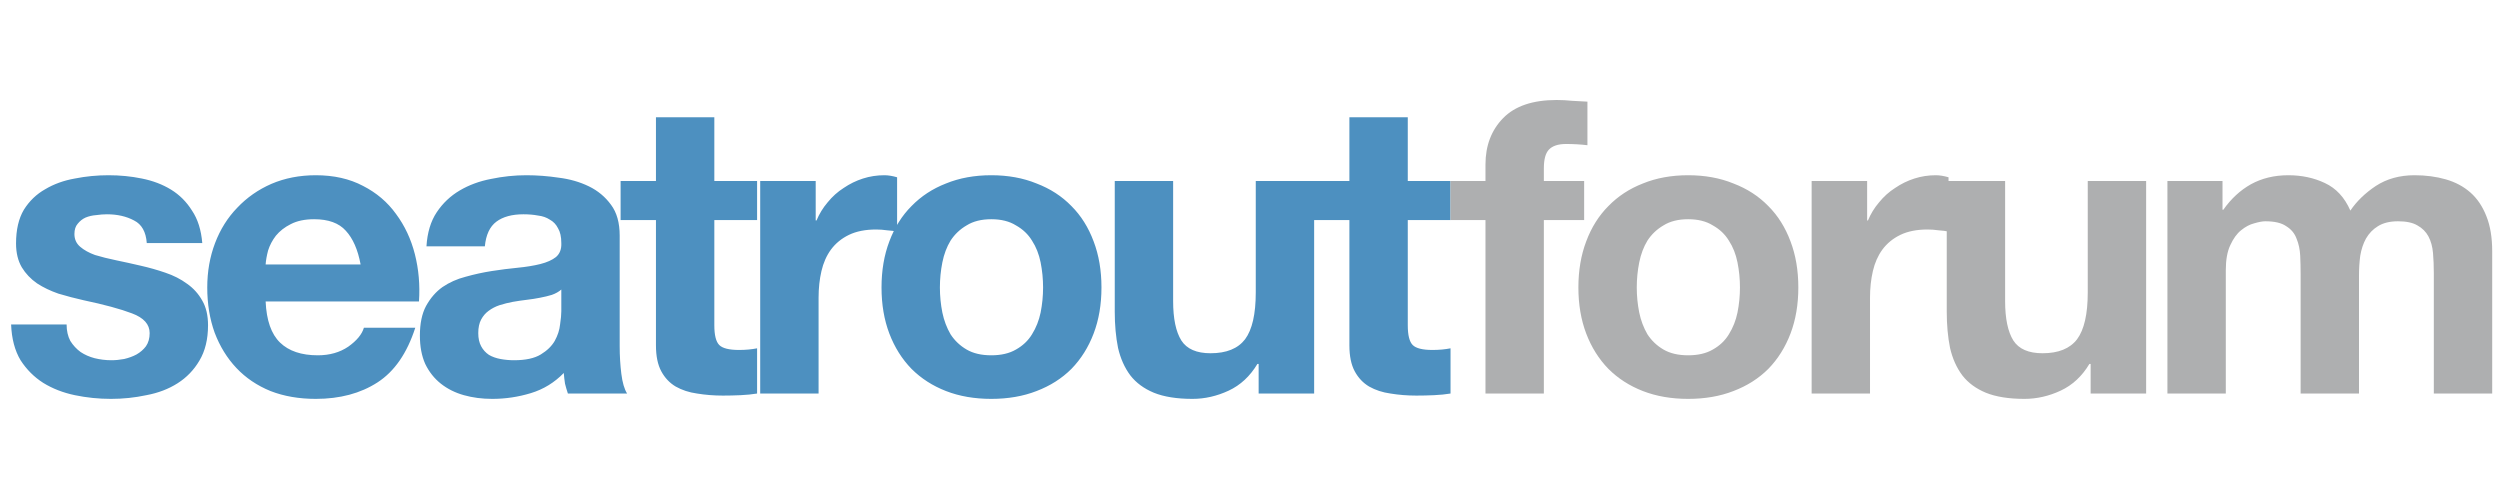
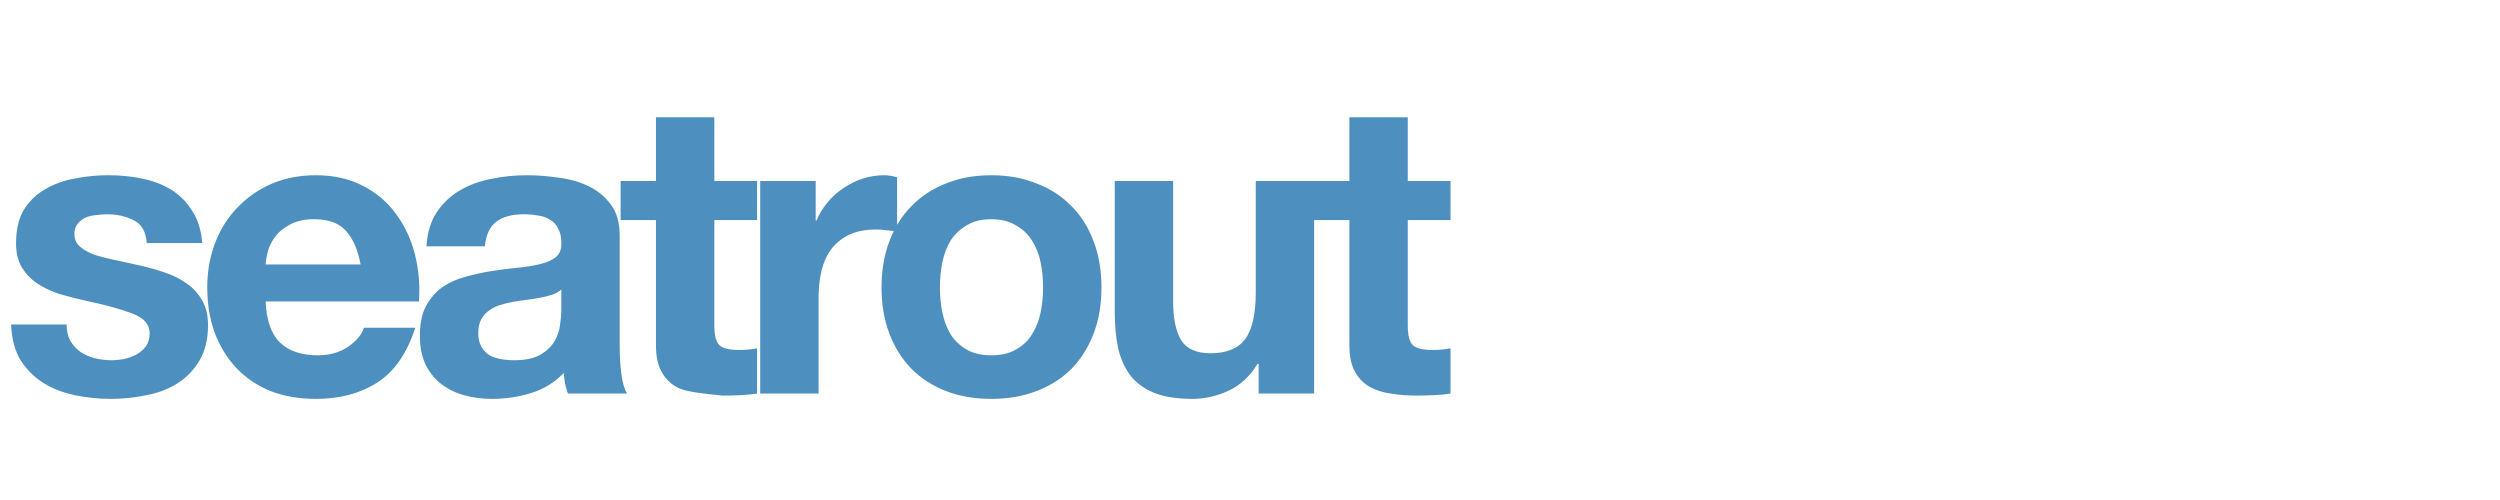
<svg xmlns="http://www.w3.org/2000/svg" width="225" height="45" viewBox="0 0 225 45" fill="none">
-   <path d="M5.995 29.202C5.995 29.769 6.106 30.263 6.328 30.682C6.575 31.077 6.883 31.41 7.253 31.681C7.623 31.928 8.042 32.113 8.511 32.236C9.004 32.359 9.51 32.421 10.028 32.421C10.398 32.421 10.78 32.384 11.175 32.31C11.594 32.211 11.964 32.076 12.285 31.903C12.63 31.706 12.914 31.459 13.136 31.163C13.358 30.842 13.469 30.448 13.469 29.979C13.469 29.19 12.939 28.598 11.878 28.203C10.842 27.808 9.387 27.414 7.512 27.019C6.747 26.846 5.995 26.649 5.255 26.427C4.54 26.18 3.898 25.872 3.331 25.502C2.764 25.107 2.307 24.626 1.962 24.059C1.617 23.467 1.444 22.752 1.444 21.913C1.444 20.68 1.678 19.668 2.147 18.879C2.64 18.09 3.282 17.473 4.071 17.029C4.86 16.56 5.748 16.24 6.735 16.067C7.722 15.87 8.733 15.771 9.769 15.771C10.805 15.771 11.804 15.87 12.766 16.067C13.753 16.264 14.628 16.597 15.393 17.066C16.158 17.535 16.787 18.164 17.28 18.953C17.798 19.718 18.106 20.692 18.205 21.876H13.21C13.136 20.865 12.754 20.186 12.063 19.841C11.372 19.471 10.558 19.286 9.621 19.286C9.325 19.286 9.004 19.311 8.659 19.36C8.314 19.385 7.993 19.459 7.697 19.582C7.426 19.705 7.191 19.89 6.994 20.137C6.797 20.359 6.698 20.667 6.698 21.062C6.698 21.531 6.871 21.913 7.216 22.209C7.561 22.505 8.005 22.752 8.548 22.949C9.115 23.122 9.757 23.282 10.472 23.43C11.187 23.578 11.915 23.738 12.655 23.911C13.42 24.084 14.16 24.293 14.875 24.54C15.615 24.787 16.269 25.12 16.836 25.539C17.403 25.934 17.86 26.439 18.205 27.056C18.55 27.648 18.723 28.388 18.723 29.276C18.723 30.534 18.464 31.595 17.946 32.458C17.453 33.297 16.799 33.975 15.985 34.493C15.171 35.011 14.234 35.369 13.173 35.566C12.137 35.788 11.076 35.899 9.991 35.899C8.881 35.899 7.796 35.788 6.735 35.566C5.674 35.344 4.725 34.974 3.886 34.456C3.072 33.938 2.394 33.26 1.851 32.421C1.333 31.558 1.049 30.485 1 29.202H5.995ZM32.454 23.8C32.207 22.468 31.763 21.457 31.122 20.766C30.505 20.075 29.556 19.73 28.273 19.73C27.434 19.73 26.731 19.878 26.164 20.174C25.621 20.445 25.177 20.791 24.832 21.21C24.511 21.629 24.277 22.073 24.129 22.542C24.006 23.011 23.932 23.43 23.907 23.8H32.454ZM23.907 27.13C23.981 28.832 24.413 30.065 25.202 30.83C25.991 31.595 27.126 31.977 28.606 31.977C29.667 31.977 30.579 31.718 31.344 31.2C32.109 30.657 32.577 30.09 32.75 29.498H37.375C36.635 31.792 35.5 33.432 33.971 34.419C32.442 35.406 30.592 35.899 28.421 35.899C26.916 35.899 25.56 35.665 24.351 35.196C23.142 34.703 22.119 34.012 21.28 33.124C20.441 32.236 19.788 31.175 19.319 29.942C18.875 28.709 18.653 27.352 18.653 25.872C18.653 24.441 18.887 23.109 19.356 21.876C19.825 20.643 20.491 19.582 21.354 18.694C22.217 17.781 23.241 17.066 24.425 16.548C25.634 16.03 26.966 15.771 28.421 15.771C30.049 15.771 31.467 16.092 32.676 16.733C33.885 17.35 34.871 18.188 35.636 19.249C36.425 20.31 36.993 21.518 37.338 22.875C37.683 24.232 37.807 25.65 37.708 27.13H23.907ZM38.382 22.172C38.456 20.939 38.764 19.915 39.307 19.101C39.85 18.287 40.541 17.633 41.379 17.14C42.218 16.647 43.155 16.301 44.191 16.104C45.252 15.882 46.312 15.771 47.373 15.771C48.335 15.771 49.309 15.845 50.296 15.993C51.283 16.116 52.183 16.375 52.997 16.77C53.811 17.165 54.477 17.72 54.995 18.435C55.513 19.126 55.772 20.051 55.772 21.21V31.163C55.772 32.026 55.822 32.853 55.92 33.642C56.019 34.431 56.191 35.023 56.438 35.418H51.11C51.011 35.122 50.925 34.826 50.851 34.53C50.802 34.209 50.765 33.889 50.74 33.568C49.901 34.431 48.915 35.036 47.78 35.381C46.645 35.726 45.486 35.899 44.302 35.899C43.389 35.899 42.538 35.788 41.749 35.566C40.96 35.344 40.269 34.999 39.677 34.53C39.085 34.061 38.617 33.469 38.271 32.754C37.95 32.039 37.79 31.188 37.79 30.201C37.79 29.116 37.975 28.228 38.345 27.537C38.74 26.822 39.233 26.254 39.825 25.835C40.442 25.416 41.133 25.107 41.897 24.91C42.687 24.688 43.476 24.515 44.265 24.392C45.054 24.269 45.831 24.17 46.596 24.096C47.361 24.022 48.039 23.911 48.631 23.763C49.223 23.615 49.692 23.405 50.037 23.134C50.383 22.838 50.543 22.419 50.518 21.876C50.518 21.309 50.419 20.865 50.222 20.544C50.05 20.199 49.803 19.94 49.482 19.767C49.186 19.57 48.828 19.446 48.409 19.397C48.014 19.323 47.583 19.286 47.114 19.286C46.078 19.286 45.264 19.508 44.672 19.952C44.08 20.396 43.735 21.136 43.636 22.172H38.382ZM50.518 26.057C50.296 26.254 50.013 26.415 49.667 26.538C49.346 26.637 48.989 26.723 48.594 26.797C48.224 26.871 47.83 26.933 47.41 26.982C46.991 27.031 46.572 27.093 46.152 27.167C45.758 27.241 45.363 27.34 44.968 27.463C44.598 27.586 44.265 27.759 43.969 27.981C43.698 28.178 43.476 28.437 43.303 28.758C43.13 29.079 43.044 29.486 43.044 29.979C43.044 30.448 43.13 30.842 43.303 31.163C43.476 31.484 43.71 31.743 44.006 31.94C44.302 32.113 44.648 32.236 45.042 32.31C45.437 32.384 45.844 32.421 46.263 32.421C47.299 32.421 48.101 32.248 48.668 31.903C49.236 31.558 49.655 31.151 49.926 30.682C50.197 30.189 50.358 29.695 50.407 29.202C50.481 28.709 50.518 28.314 50.518 28.018V26.057ZM64.29 16.289H68.138V19.804H64.29V29.276C64.29 30.164 64.438 30.756 64.734 31.052C65.03 31.348 65.622 31.496 66.51 31.496C66.806 31.496 67.09 31.484 67.361 31.459C67.633 31.434 67.892 31.397 68.138 31.348V35.418C67.694 35.492 67.201 35.541 66.658 35.566C66.116 35.591 65.585 35.603 65.067 35.603C64.253 35.603 63.476 35.541 62.736 35.418C62.021 35.319 61.38 35.11 60.812 34.789C60.27 34.468 59.838 34.012 59.517 33.42C59.197 32.828 59.036 32.051 59.036 31.089V19.804H55.854V16.289H59.036V10.554H64.29V16.289ZM68.418 16.289H73.413V19.841H73.487C73.734 19.249 74.067 18.706 74.486 18.213C74.905 17.695 75.386 17.263 75.929 16.918C76.472 16.548 77.051 16.264 77.668 16.067C78.285 15.87 78.926 15.771 79.592 15.771C79.937 15.771 80.32 15.833 80.739 15.956V20.84C80.492 20.791 80.196 20.754 79.851 20.729C79.506 20.68 79.173 20.655 78.852 20.655C77.89 20.655 77.076 20.815 76.41 21.136C75.744 21.457 75.201 21.901 74.782 22.468C74.387 23.011 74.104 23.652 73.931 24.392C73.758 25.132 73.672 25.934 73.672 26.797V35.418H68.418V16.289ZM84.591 25.872C84.591 26.637 84.665 27.389 84.812 28.129C84.96 28.844 85.207 29.498 85.552 30.09C85.922 30.657 86.403 31.114 86.996 31.459C87.588 31.804 88.328 31.977 89.216 31.977C90.103 31.977 90.844 31.804 91.436 31.459C92.052 31.114 92.533 30.657 92.879 30.09C93.249 29.498 93.507 28.844 93.656 28.129C93.803 27.389 93.877 26.637 93.877 25.872C93.877 25.107 93.803 24.355 93.656 23.615C93.507 22.875 93.249 22.221 92.879 21.654C92.533 21.087 92.052 20.63 91.436 20.285C90.844 19.915 90.103 19.73 89.216 19.73C88.328 19.73 87.588 19.915 86.996 20.285C86.403 20.63 85.922 21.087 85.552 21.654C85.207 22.221 84.96 22.875 84.812 23.615C84.665 24.355 84.591 25.107 84.591 25.872ZM79.337 25.872C79.337 24.343 79.571 22.961 80.04 21.728C80.508 20.47 81.174 19.409 82.037 18.546C82.901 17.658 83.937 16.98 85.145 16.511C86.354 16.018 87.711 15.771 89.216 15.771C90.72 15.771 92.077 16.018 93.285 16.511C94.519 16.98 95.567 17.658 96.43 18.546C97.294 19.409 97.96 20.47 98.428 21.728C98.897 22.961 99.132 24.343 99.132 25.872C99.132 27.401 98.897 28.783 98.428 30.016C97.96 31.249 97.294 32.31 96.43 33.198C95.567 34.061 94.519 34.727 93.285 35.196C92.077 35.665 90.72 35.899 89.216 35.899C87.711 35.899 86.354 35.665 85.145 35.196C83.937 34.727 82.901 34.061 82.037 33.198C81.174 32.31 80.508 31.249 80.04 30.016C79.571 28.783 79.337 27.401 79.337 25.872ZM118.273 35.418H113.278V32.754H113.167C112.501 33.864 111.637 34.666 110.577 35.159C109.516 35.652 108.431 35.899 107.321 35.899C105.915 35.899 104.755 35.714 103.843 35.344C102.955 34.974 102.252 34.456 101.734 33.79C101.216 33.099 100.846 32.273 100.624 31.311C100.426 30.324 100.328 29.239 100.328 28.055V16.289H105.582V27.093C105.582 28.672 105.828 29.856 106.322 30.645C106.815 31.41 107.691 31.792 108.949 31.792C110.379 31.792 111.415 31.373 112.057 30.534C112.698 29.671 113.019 28.265 113.019 26.316V16.289H118.273V35.418ZM126.7 16.289H130.548V19.804H126.7V29.276C126.7 30.164 126.848 30.756 127.144 31.052C127.44 31.348 128.032 31.496 128.92 31.496C129.216 31.496 129.5 31.484 129.771 31.459C130.043 31.434 130.302 31.397 130.548 31.348V35.418C130.104 35.492 129.611 35.541 129.068 35.566C128.526 35.591 127.995 35.603 127.477 35.603C126.663 35.603 125.886 35.541 125.146 35.418C124.431 35.319 123.79 35.11 123.222 34.789C122.68 34.468 122.248 34.012 121.927 33.42C121.607 32.828 121.446 32.051 121.446 31.089V19.804H118.264V16.289H121.446V10.554H126.7V16.289Z" fill="#4D90C0" />
-   <path d="M133.693 19.804H130.548V16.289H133.693V14.809C133.693 13.107 134.223 11.713 135.284 10.628C136.345 9.543 137.948 9 140.094 9C140.563 9 141.031 9.025 141.5 9.074C141.969 9.099 142.425 9.123 142.869 9.148V13.07C142.252 12.996 141.611 12.959 140.945 12.959C140.23 12.959 139.712 13.132 139.391 13.477C139.095 13.798 138.947 14.353 138.947 15.142V16.289H142.573V19.804H138.947V35.418H133.693V19.804ZM147.309 25.872C147.309 26.637 147.383 27.389 147.531 28.129C147.679 28.844 147.926 29.498 148.271 30.09C148.641 30.657 149.122 31.114 149.714 31.459C150.306 31.804 151.046 31.977 151.934 31.977C152.822 31.977 153.562 31.804 154.154 31.459C154.771 31.114 155.252 30.657 155.597 30.09C155.967 29.498 156.226 28.844 156.374 28.129C156.522 27.389 156.596 26.637 156.596 25.872C156.596 25.107 156.522 24.355 156.374 23.615C156.226 22.875 155.967 22.221 155.597 21.654C155.252 21.087 154.771 20.63 154.154 20.285C153.562 19.915 152.822 19.73 151.934 19.73C151.046 19.73 150.306 19.915 149.714 20.285C149.122 20.63 148.641 21.087 148.271 21.654C147.926 22.221 147.679 22.875 147.531 23.615C147.383 24.355 147.309 25.107 147.309 25.872ZM142.055 25.872C142.055 24.343 142.29 22.961 142.758 21.728C143.227 20.47 143.893 19.409 144.756 18.546C145.62 17.658 146.656 16.98 147.864 16.511C149.073 16.018 150.43 15.771 151.934 15.771C153.439 15.771 154.796 16.018 156.004 16.511C157.238 16.98 158.286 17.658 159.149 18.546C160.013 19.409 160.679 20.47 161.147 21.728C161.616 22.961 161.85 24.343 161.85 25.872C161.85 27.401 161.616 28.783 161.147 30.016C160.679 31.249 160.013 32.31 159.149 33.198C158.286 34.061 157.238 34.727 156.004 35.196C154.796 35.665 153.439 35.899 151.934 35.899C150.43 35.899 149.073 35.665 147.864 35.196C146.656 34.727 145.62 34.061 144.756 33.198C143.893 32.31 143.227 31.249 142.758 30.016C142.29 28.783 142.055 27.401 142.055 25.872ZM163.047 16.289H168.042V19.841H168.116C168.362 19.249 168.695 18.706 169.115 18.213C169.534 17.695 170.015 17.263 170.558 16.918C171.1 16.548 171.68 16.264 172.297 16.067C172.913 15.87 173.555 15.771 174.221 15.771C174.566 15.771 174.948 15.833 175.368 15.956V20.84C175.121 20.791 174.825 20.754 174.48 20.729C174.134 20.68 173.801 20.655 173.481 20.655C172.519 20.655 171.705 20.815 171.039 21.136C170.373 21.457 169.83 21.901 169.411 22.468C169.016 23.011 168.732 23.652 168.56 24.392C168.387 25.132 168.301 25.934 168.301 26.797V35.418H163.047V16.289ZM193.152 35.418H188.157V32.754H188.046C187.38 33.864 186.517 34.666 185.456 35.159C184.396 35.652 183.31 35.899 182.2 35.899C180.794 35.899 179.635 35.714 178.722 35.344C177.834 34.974 177.131 34.456 176.613 33.79C176.095 33.099 175.725 32.273 175.503 31.311C175.306 30.324 175.207 29.239 175.207 28.055V16.289H180.461V27.093C180.461 28.672 180.708 29.856 181.201 30.645C181.695 31.41 182.57 31.792 183.828 31.792C185.259 31.792 186.295 31.373 186.936 30.534C187.578 29.671 187.898 28.265 187.898 26.316V16.289H193.152V35.418ZM195.068 16.289H200.026V18.879H200.1C200.791 17.892 201.617 17.128 202.579 16.585C203.566 16.042 204.688 15.771 205.946 15.771C207.155 15.771 208.252 16.005 209.239 16.474C210.25 16.943 211.015 17.769 211.533 18.953C212.1 18.114 212.865 17.374 213.827 16.733C214.814 16.092 215.973 15.771 217.305 15.771C218.316 15.771 219.254 15.894 220.117 16.141C220.98 16.388 221.72 16.782 222.337 17.325C222.954 17.868 223.435 18.583 223.78 19.471C224.125 20.334 224.298 21.383 224.298 22.616V35.418H219.044V24.577C219.044 23.936 219.019 23.331 218.97 22.764C218.921 22.197 218.785 21.703 218.563 21.284C218.341 20.865 218.008 20.532 217.564 20.285C217.145 20.038 216.565 19.915 215.825 19.915C215.085 19.915 214.481 20.063 214.012 20.359C213.568 20.63 213.21 21 212.939 21.469C212.692 21.913 212.52 22.431 212.421 23.023C212.347 23.59 212.31 24.17 212.31 24.762V35.418H207.056V24.688C207.056 24.121 207.044 23.566 207.019 23.023C206.994 22.456 206.883 21.938 206.686 21.469C206.513 21 206.205 20.63 205.761 20.359C205.342 20.063 204.713 19.915 203.874 19.915C203.627 19.915 203.294 19.977 202.875 20.1C202.48 20.199 202.086 20.408 201.691 20.729C201.321 21.025 201 21.469 200.729 22.061C200.458 22.628 200.322 23.381 200.322 24.318V35.418H195.068V16.289Z" fill="#AEAFB0" />
+   <path d="M5.995 29.202C5.995 29.769 6.106 30.263 6.328 30.682C6.575 31.077 6.883 31.41 7.253 31.681C7.623 31.928 8.042 32.113 8.511 32.236C9.004 32.359 9.51 32.421 10.028 32.421C10.398 32.421 10.78 32.384 11.175 32.31C11.594 32.211 11.964 32.076 12.285 31.903C12.63 31.706 12.914 31.459 13.136 31.163C13.358 30.842 13.469 30.448 13.469 29.979C13.469 29.19 12.939 28.598 11.878 28.203C10.842 27.808 9.387 27.414 7.512 27.019C6.747 26.846 5.995 26.649 5.255 26.427C4.54 26.18 3.898 25.872 3.331 25.502C2.764 25.107 2.307 24.626 1.962 24.059C1.617 23.467 1.444 22.752 1.444 21.913C1.444 20.68 1.678 19.668 2.147 18.879C2.64 18.09 3.282 17.473 4.071 17.029C4.86 16.56 5.748 16.24 6.735 16.067C7.722 15.87 8.733 15.771 9.769 15.771C10.805 15.771 11.804 15.87 12.766 16.067C13.753 16.264 14.628 16.597 15.393 17.066C16.158 17.535 16.787 18.164 17.28 18.953C17.798 19.718 18.106 20.692 18.205 21.876H13.21C13.136 20.865 12.754 20.186 12.063 19.841C11.372 19.471 10.558 19.286 9.621 19.286C9.325 19.286 9.004 19.311 8.659 19.36C8.314 19.385 7.993 19.459 7.697 19.582C7.426 19.705 7.191 19.89 6.994 20.137C6.797 20.359 6.698 20.667 6.698 21.062C6.698 21.531 6.871 21.913 7.216 22.209C7.561 22.505 8.005 22.752 8.548 22.949C9.115 23.122 9.757 23.282 10.472 23.43C11.187 23.578 11.915 23.738 12.655 23.911C13.42 24.084 14.16 24.293 14.875 24.54C15.615 24.787 16.269 25.12 16.836 25.539C17.403 25.934 17.86 26.439 18.205 27.056C18.55 27.648 18.723 28.388 18.723 29.276C18.723 30.534 18.464 31.595 17.946 32.458C17.453 33.297 16.799 33.975 15.985 34.493C15.171 35.011 14.234 35.369 13.173 35.566C12.137 35.788 11.076 35.899 9.991 35.899C8.881 35.899 7.796 35.788 6.735 35.566C5.674 35.344 4.725 34.974 3.886 34.456C3.072 33.938 2.394 33.26 1.851 32.421C1.333 31.558 1.049 30.485 1 29.202H5.995ZM32.454 23.8C32.207 22.468 31.763 21.457 31.122 20.766C30.505 20.075 29.556 19.73 28.273 19.73C27.434 19.73 26.731 19.878 26.164 20.174C25.621 20.445 25.177 20.791 24.832 21.21C24.511 21.629 24.277 22.073 24.129 22.542C24.006 23.011 23.932 23.43 23.907 23.8H32.454ZM23.907 27.13C23.981 28.832 24.413 30.065 25.202 30.83C25.991 31.595 27.126 31.977 28.606 31.977C29.667 31.977 30.579 31.718 31.344 31.2C32.109 30.657 32.577 30.09 32.75 29.498H37.375C36.635 31.792 35.5 33.432 33.971 34.419C32.442 35.406 30.592 35.899 28.421 35.899C26.916 35.899 25.56 35.665 24.351 35.196C23.142 34.703 22.119 34.012 21.28 33.124C20.441 32.236 19.788 31.175 19.319 29.942C18.875 28.709 18.653 27.352 18.653 25.872C18.653 24.441 18.887 23.109 19.356 21.876C19.825 20.643 20.491 19.582 21.354 18.694C22.217 17.781 23.241 17.066 24.425 16.548C25.634 16.03 26.966 15.771 28.421 15.771C30.049 15.771 31.467 16.092 32.676 16.733C33.885 17.35 34.871 18.188 35.636 19.249C36.425 20.31 36.993 21.518 37.338 22.875C37.683 24.232 37.807 25.65 37.708 27.13H23.907ZM38.382 22.172C38.456 20.939 38.764 19.915 39.307 19.101C39.85 18.287 40.541 17.633 41.379 17.14C42.218 16.647 43.155 16.301 44.191 16.104C45.252 15.882 46.312 15.771 47.373 15.771C48.335 15.771 49.309 15.845 50.296 15.993C51.283 16.116 52.183 16.375 52.997 16.77C53.811 17.165 54.477 17.72 54.995 18.435C55.513 19.126 55.772 20.051 55.772 21.21V31.163C55.772 32.026 55.822 32.853 55.92 33.642C56.019 34.431 56.191 35.023 56.438 35.418H51.11C51.011 35.122 50.925 34.826 50.851 34.53C50.802 34.209 50.765 33.889 50.74 33.568C49.901 34.431 48.915 35.036 47.78 35.381C46.645 35.726 45.486 35.899 44.302 35.899C43.389 35.899 42.538 35.788 41.749 35.566C40.96 35.344 40.269 34.999 39.677 34.53C39.085 34.061 38.617 33.469 38.271 32.754C37.95 32.039 37.79 31.188 37.79 30.201C37.79 29.116 37.975 28.228 38.345 27.537C38.74 26.822 39.233 26.254 39.825 25.835C40.442 25.416 41.133 25.107 41.897 24.91C42.687 24.688 43.476 24.515 44.265 24.392C45.054 24.269 45.831 24.17 46.596 24.096C47.361 24.022 48.039 23.911 48.631 23.763C49.223 23.615 49.692 23.405 50.037 23.134C50.383 22.838 50.543 22.419 50.518 21.876C50.518 21.309 50.419 20.865 50.222 20.544C50.05 20.199 49.803 19.94 49.482 19.767C49.186 19.57 48.828 19.446 48.409 19.397C48.014 19.323 47.583 19.286 47.114 19.286C46.078 19.286 45.264 19.508 44.672 19.952C44.08 20.396 43.735 21.136 43.636 22.172H38.382ZM50.518 26.057C50.296 26.254 50.013 26.415 49.667 26.538C49.346 26.637 48.989 26.723 48.594 26.797C48.224 26.871 47.83 26.933 47.41 26.982C46.991 27.031 46.572 27.093 46.152 27.167C45.758 27.241 45.363 27.34 44.968 27.463C44.598 27.586 44.265 27.759 43.969 27.981C43.698 28.178 43.476 28.437 43.303 28.758C43.13 29.079 43.044 29.486 43.044 29.979C43.044 30.448 43.13 30.842 43.303 31.163C43.476 31.484 43.71 31.743 44.006 31.94C44.302 32.113 44.648 32.236 45.042 32.31C45.437 32.384 45.844 32.421 46.263 32.421C47.299 32.421 48.101 32.248 48.668 31.903C49.236 31.558 49.655 31.151 49.926 30.682C50.197 30.189 50.358 29.695 50.407 29.202C50.481 28.709 50.518 28.314 50.518 28.018V26.057ZM64.29 16.289H68.138V19.804H64.29V29.276C64.29 30.164 64.438 30.756 64.734 31.052C65.03 31.348 65.622 31.496 66.51 31.496C66.806 31.496 67.09 31.484 67.361 31.459C67.633 31.434 67.892 31.397 68.138 31.348V35.418C67.694 35.492 67.201 35.541 66.658 35.566C66.116 35.591 65.585 35.603 65.067 35.603C62.021 35.319 61.38 35.11 60.812 34.789C60.27 34.468 59.838 34.012 59.517 33.42C59.197 32.828 59.036 32.051 59.036 31.089V19.804H55.854V16.289H59.036V10.554H64.29V16.289ZM68.418 16.289H73.413V19.841H73.487C73.734 19.249 74.067 18.706 74.486 18.213C74.905 17.695 75.386 17.263 75.929 16.918C76.472 16.548 77.051 16.264 77.668 16.067C78.285 15.87 78.926 15.771 79.592 15.771C79.937 15.771 80.32 15.833 80.739 15.956V20.84C80.492 20.791 80.196 20.754 79.851 20.729C79.506 20.68 79.173 20.655 78.852 20.655C77.89 20.655 77.076 20.815 76.41 21.136C75.744 21.457 75.201 21.901 74.782 22.468C74.387 23.011 74.104 23.652 73.931 24.392C73.758 25.132 73.672 25.934 73.672 26.797V35.418H68.418V16.289ZM84.591 25.872C84.591 26.637 84.665 27.389 84.812 28.129C84.96 28.844 85.207 29.498 85.552 30.09C85.922 30.657 86.403 31.114 86.996 31.459C87.588 31.804 88.328 31.977 89.216 31.977C90.103 31.977 90.844 31.804 91.436 31.459C92.052 31.114 92.533 30.657 92.879 30.09C93.249 29.498 93.507 28.844 93.656 28.129C93.803 27.389 93.877 26.637 93.877 25.872C93.877 25.107 93.803 24.355 93.656 23.615C93.507 22.875 93.249 22.221 92.879 21.654C92.533 21.087 92.052 20.63 91.436 20.285C90.844 19.915 90.103 19.73 89.216 19.73C88.328 19.73 87.588 19.915 86.996 20.285C86.403 20.63 85.922 21.087 85.552 21.654C85.207 22.221 84.96 22.875 84.812 23.615C84.665 24.355 84.591 25.107 84.591 25.872ZM79.337 25.872C79.337 24.343 79.571 22.961 80.04 21.728C80.508 20.47 81.174 19.409 82.037 18.546C82.901 17.658 83.937 16.98 85.145 16.511C86.354 16.018 87.711 15.771 89.216 15.771C90.72 15.771 92.077 16.018 93.285 16.511C94.519 16.98 95.567 17.658 96.43 18.546C97.294 19.409 97.96 20.47 98.428 21.728C98.897 22.961 99.132 24.343 99.132 25.872C99.132 27.401 98.897 28.783 98.428 30.016C97.96 31.249 97.294 32.31 96.43 33.198C95.567 34.061 94.519 34.727 93.285 35.196C92.077 35.665 90.72 35.899 89.216 35.899C87.711 35.899 86.354 35.665 85.145 35.196C83.937 34.727 82.901 34.061 82.037 33.198C81.174 32.31 80.508 31.249 80.04 30.016C79.571 28.783 79.337 27.401 79.337 25.872ZM118.273 35.418H113.278V32.754H113.167C112.501 33.864 111.637 34.666 110.577 35.159C109.516 35.652 108.431 35.899 107.321 35.899C105.915 35.899 104.755 35.714 103.843 35.344C102.955 34.974 102.252 34.456 101.734 33.79C101.216 33.099 100.846 32.273 100.624 31.311C100.426 30.324 100.328 29.239 100.328 28.055V16.289H105.582V27.093C105.582 28.672 105.828 29.856 106.322 30.645C106.815 31.41 107.691 31.792 108.949 31.792C110.379 31.792 111.415 31.373 112.057 30.534C112.698 29.671 113.019 28.265 113.019 26.316V16.289H118.273V35.418ZM126.7 16.289H130.548V19.804H126.7V29.276C126.7 30.164 126.848 30.756 127.144 31.052C127.44 31.348 128.032 31.496 128.92 31.496C129.216 31.496 129.5 31.484 129.771 31.459C130.043 31.434 130.302 31.397 130.548 31.348V35.418C130.104 35.492 129.611 35.541 129.068 35.566C128.526 35.591 127.995 35.603 127.477 35.603C126.663 35.603 125.886 35.541 125.146 35.418C124.431 35.319 123.79 35.11 123.222 34.789C122.68 34.468 122.248 34.012 121.927 33.42C121.607 32.828 121.446 32.051 121.446 31.089V19.804H118.264V16.289H121.446V10.554H126.7V16.289Z" fill="#4D90C0" />
</svg>